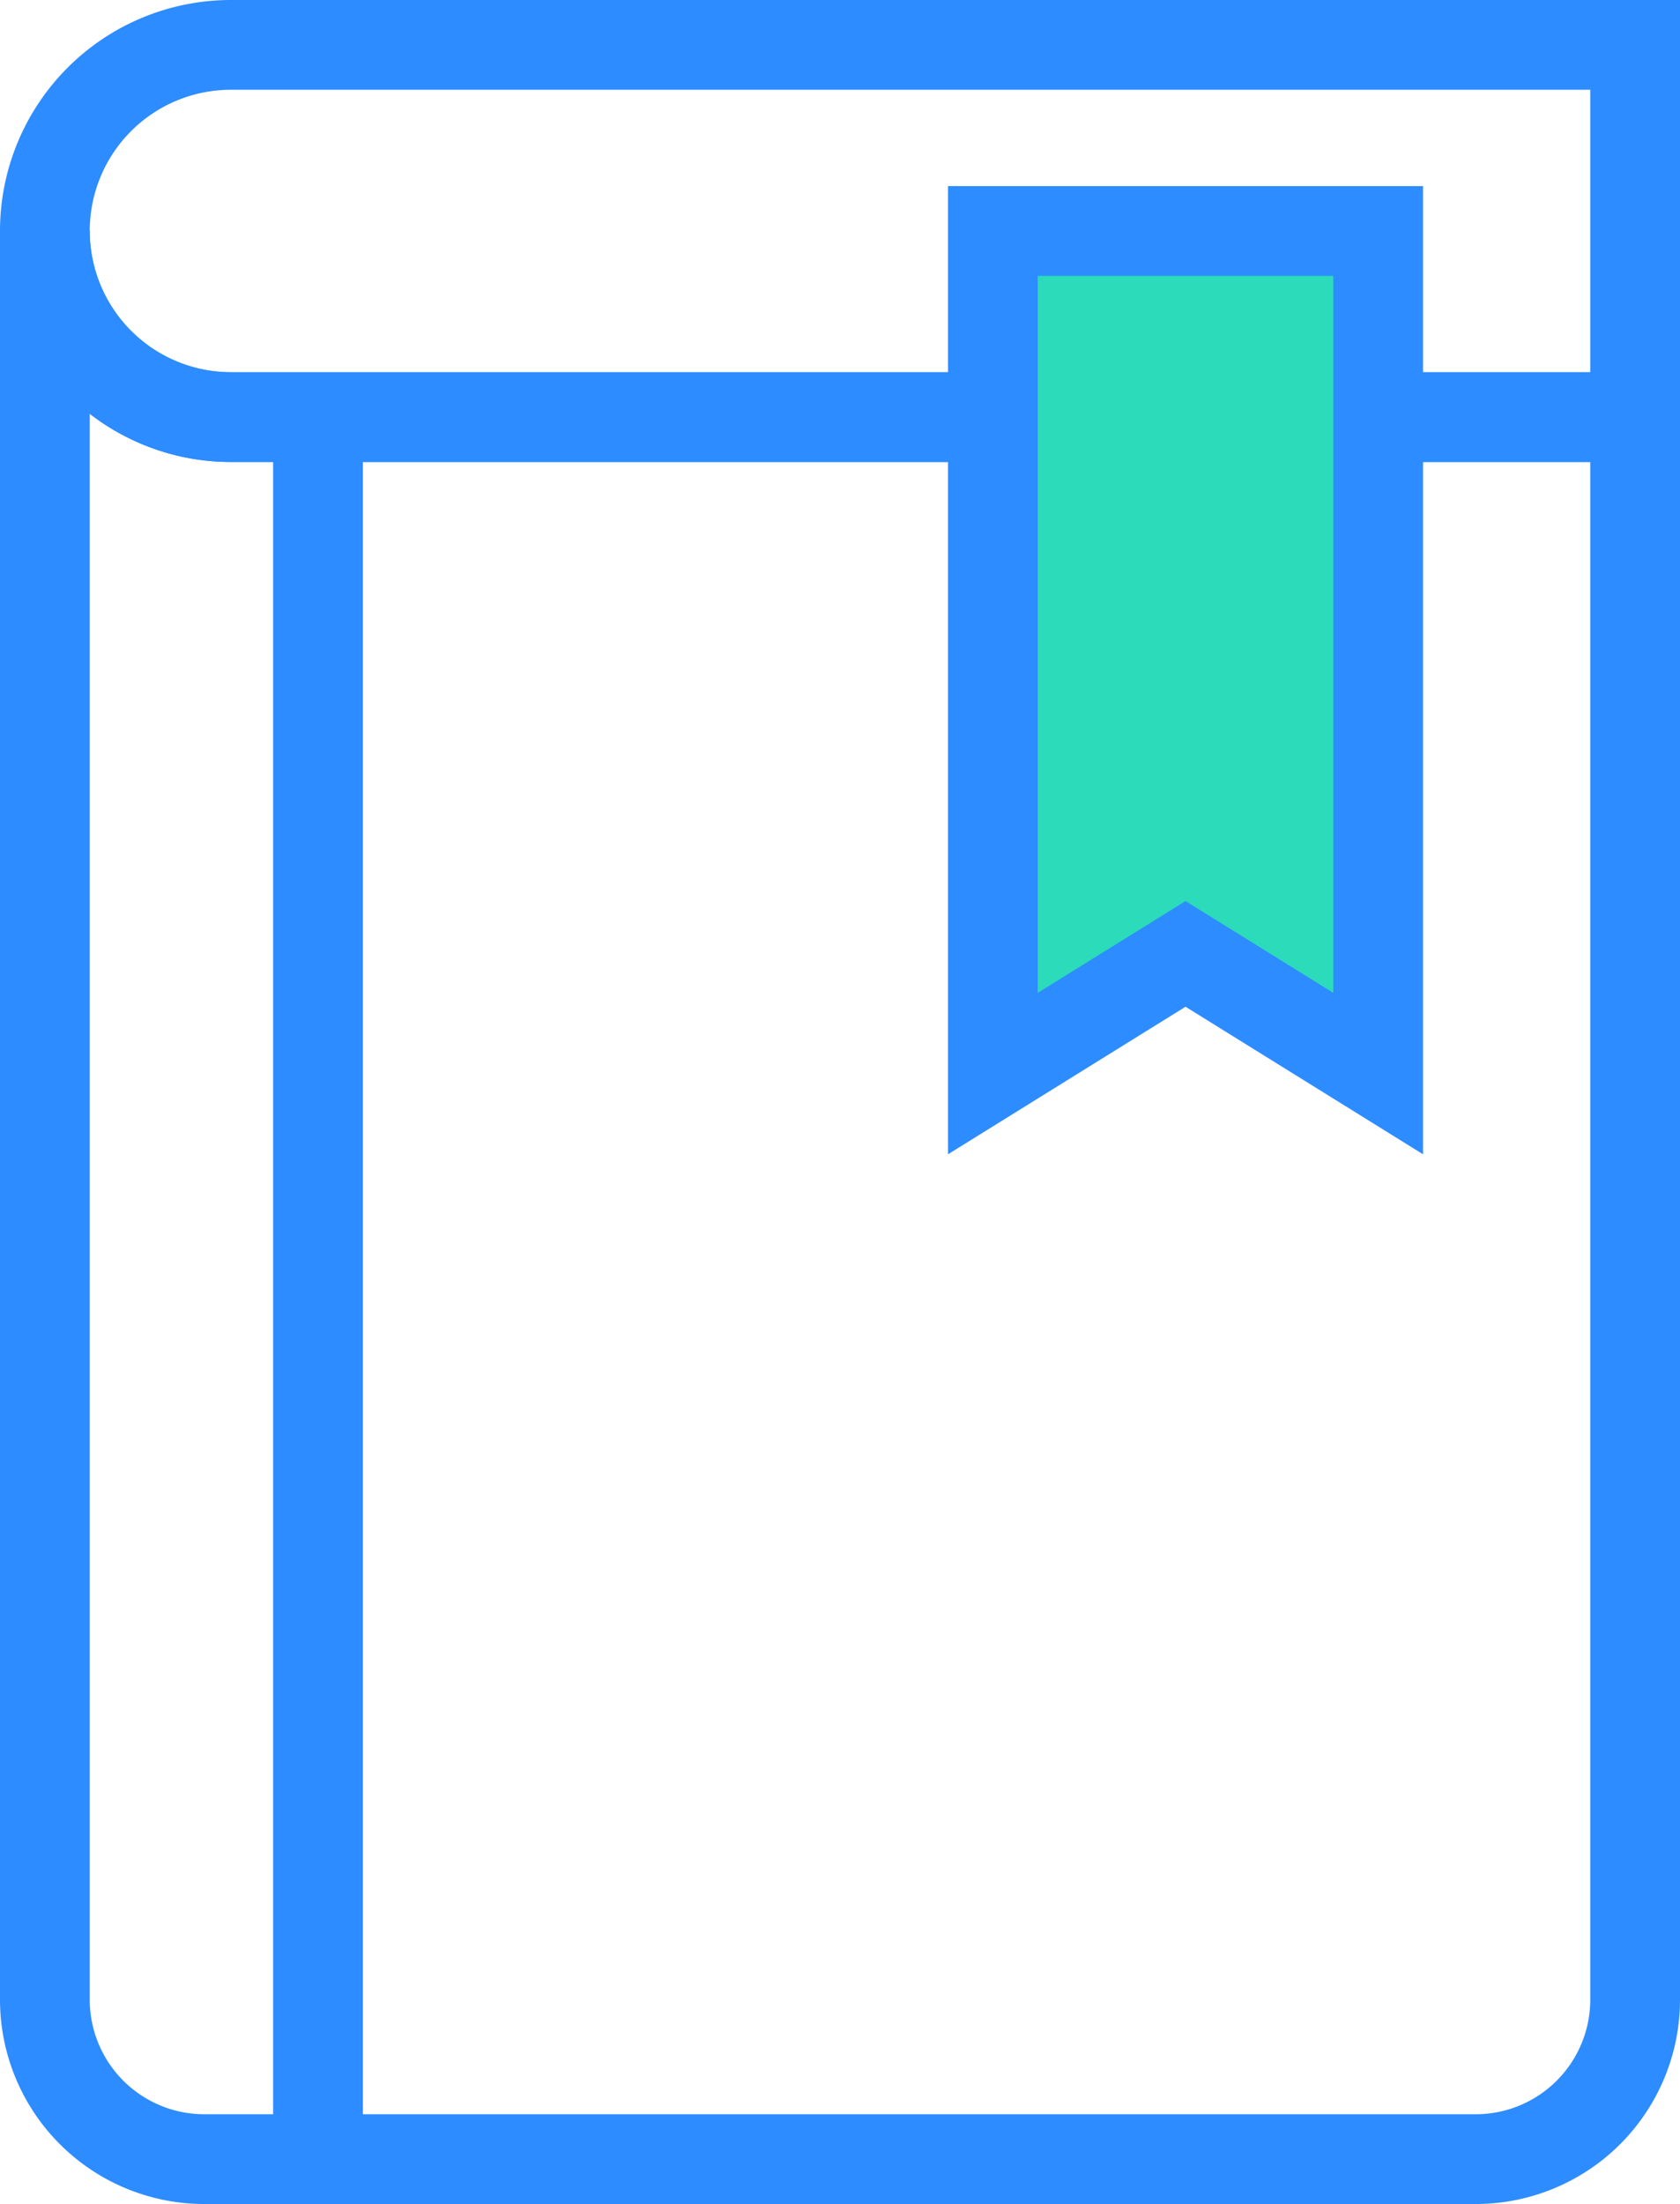
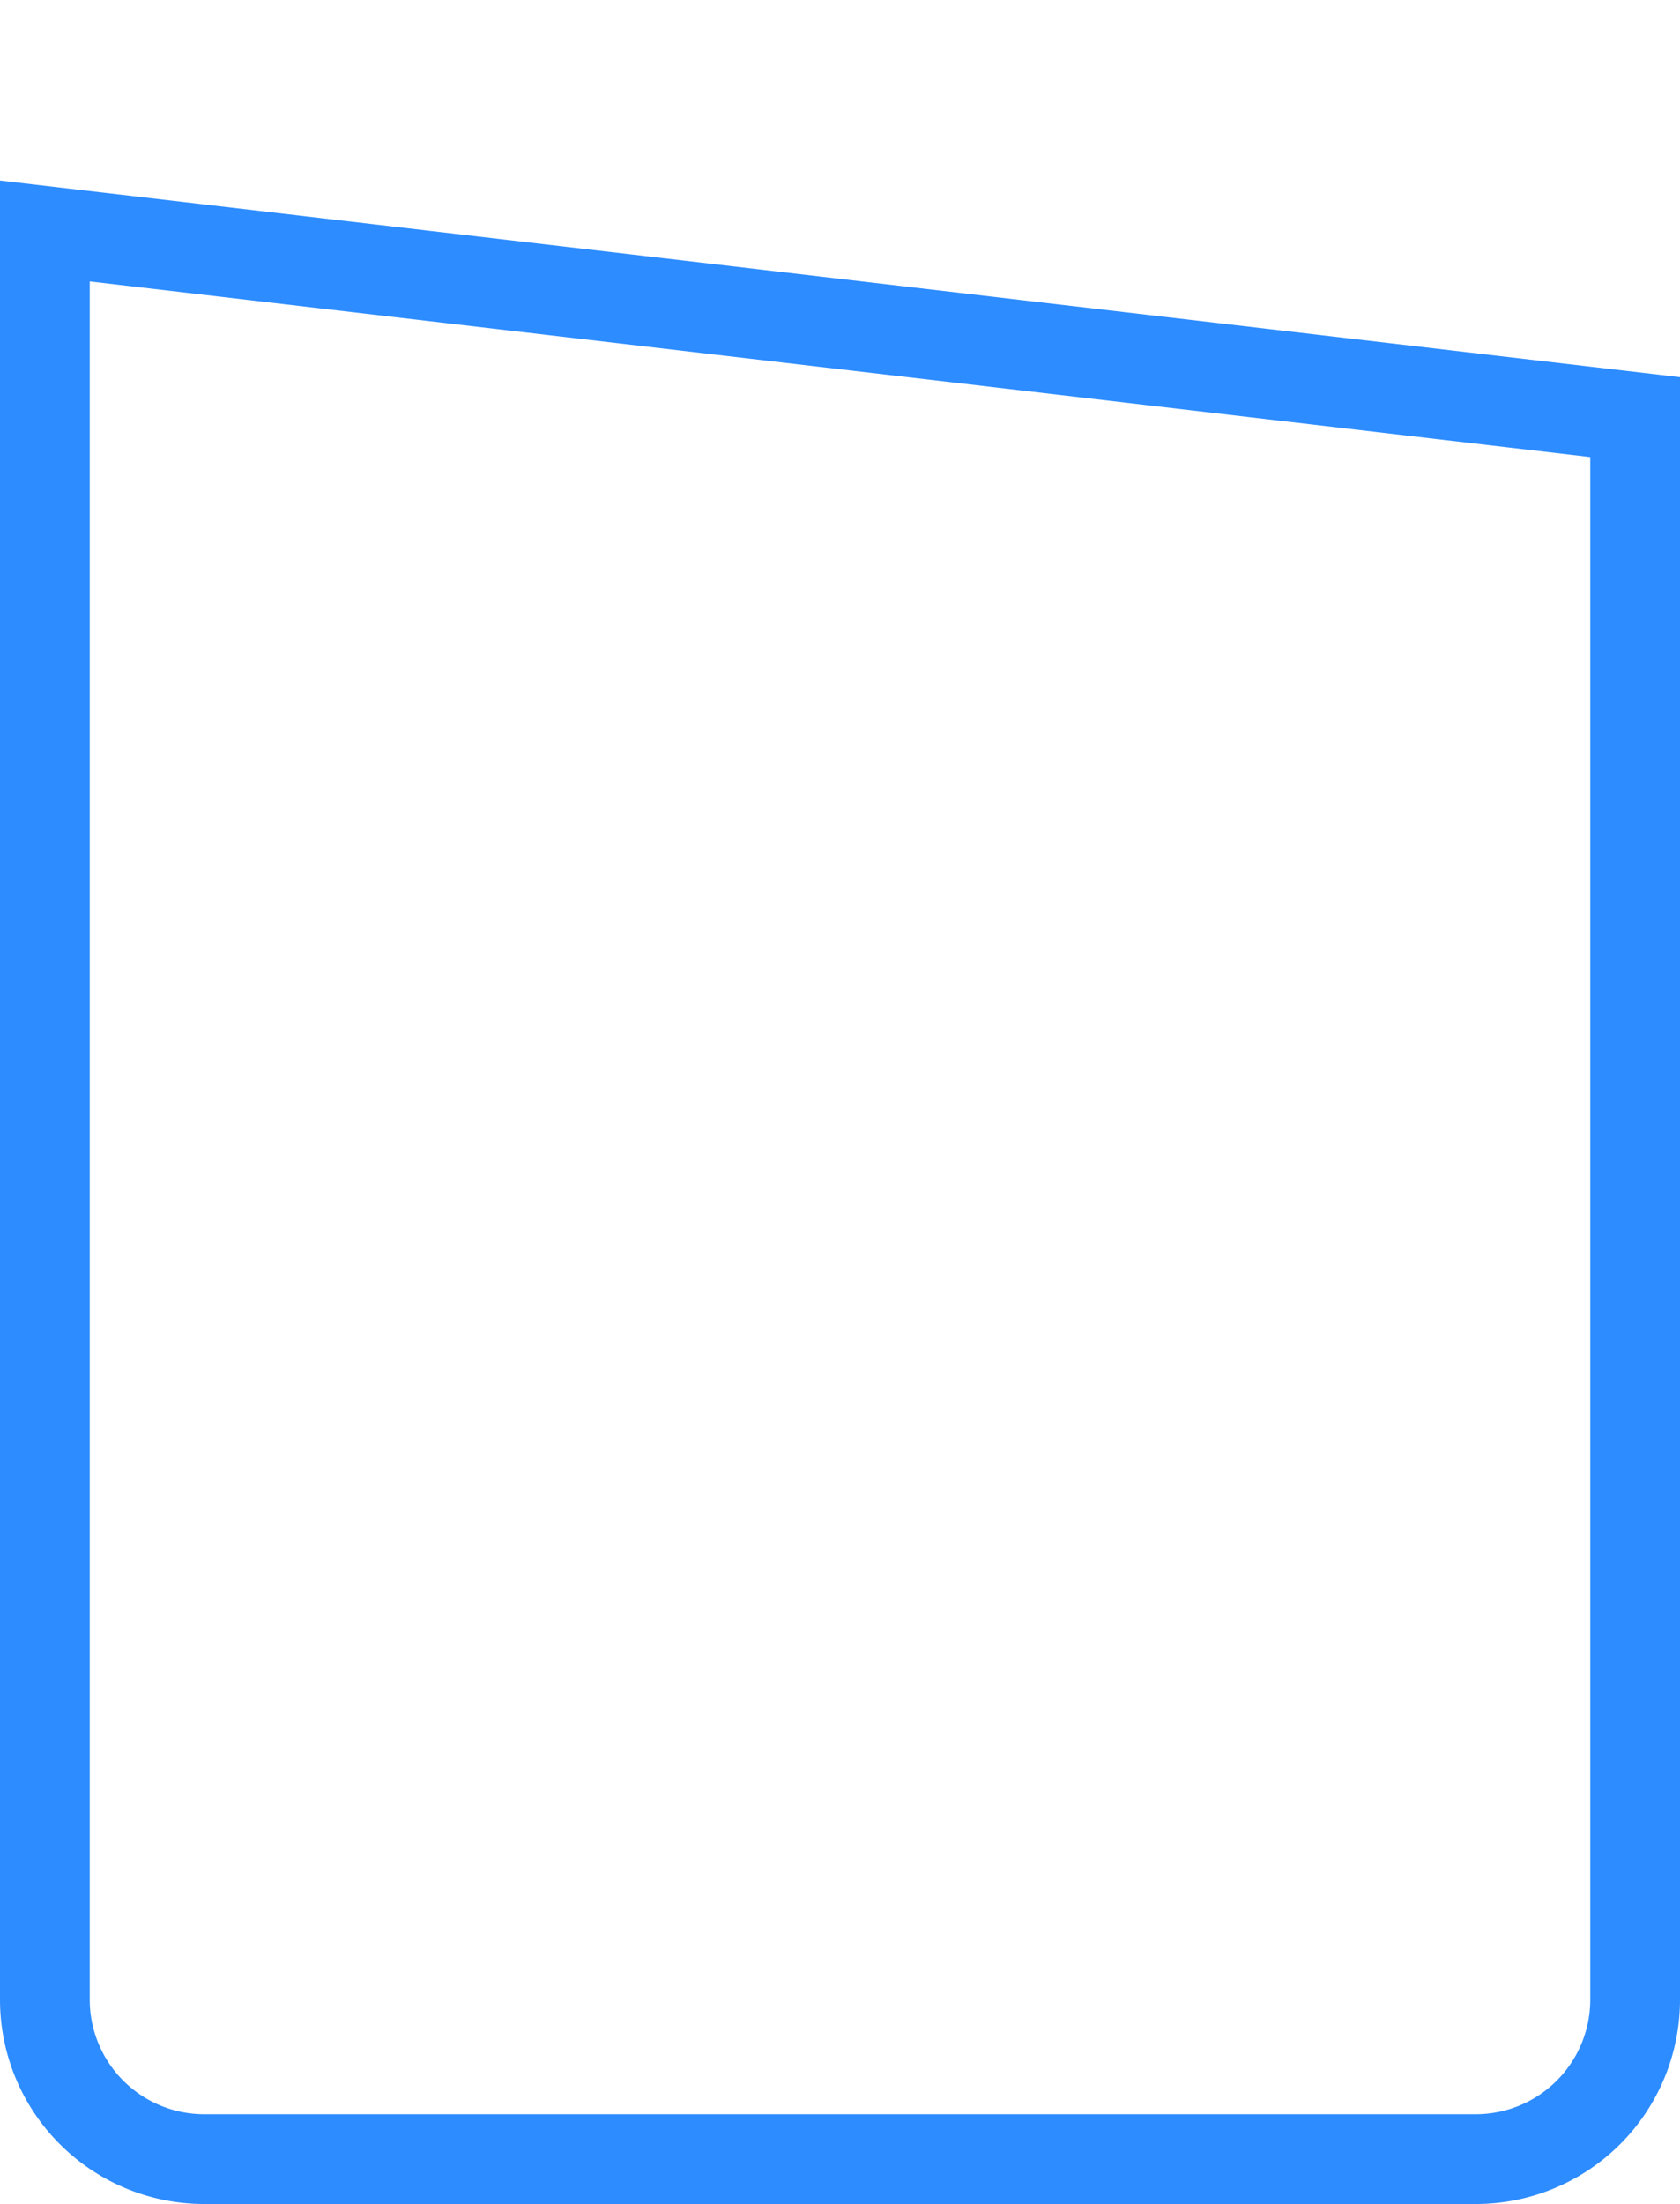
<svg xmlns="http://www.w3.org/2000/svg" id="it" viewBox="0 0 56.16 73.66">
  <defs>
    <style>.cls-1{fill:none;}.cls-1,.cls-2,.cls-3{stroke:#2d8cff;stroke-miterlimit:10;stroke-width:3px;}.cls-2{fill:#2cdbba;}.cls-3{fill:#fff;}</style>
  </defs>
  <title>books</title>
-   <path class="cls-1" d="M54.66,13.94V66.83a5.33,5.33,0,0,1-5.33,5.33H6.83A5.33,5.33,0,0,1,1.5,66.83V7.72a6.22,6.22,0,0,0,6.22,6.22Z" />
-   <path class="cls-1" d="M54.66,1.5V13.94H7.72a6.22,6.22,0,1,1,0-12.44Z" />
-   <polygon class="cls-2" points="46.07 35.88 39.63 31.88 33.19 35.88 33.19 7.72 46.07 7.72 46.07 35.88" />
-   <line class="cls-3" x1="10.63" y1="13.94" x2="10.63" y2="72.16" />
+   <path class="cls-1" d="M54.66,13.94V66.83a5.33,5.33,0,0,1-5.33,5.33H6.83A5.33,5.33,0,0,1,1.5,66.83V7.72Z" />
</svg>